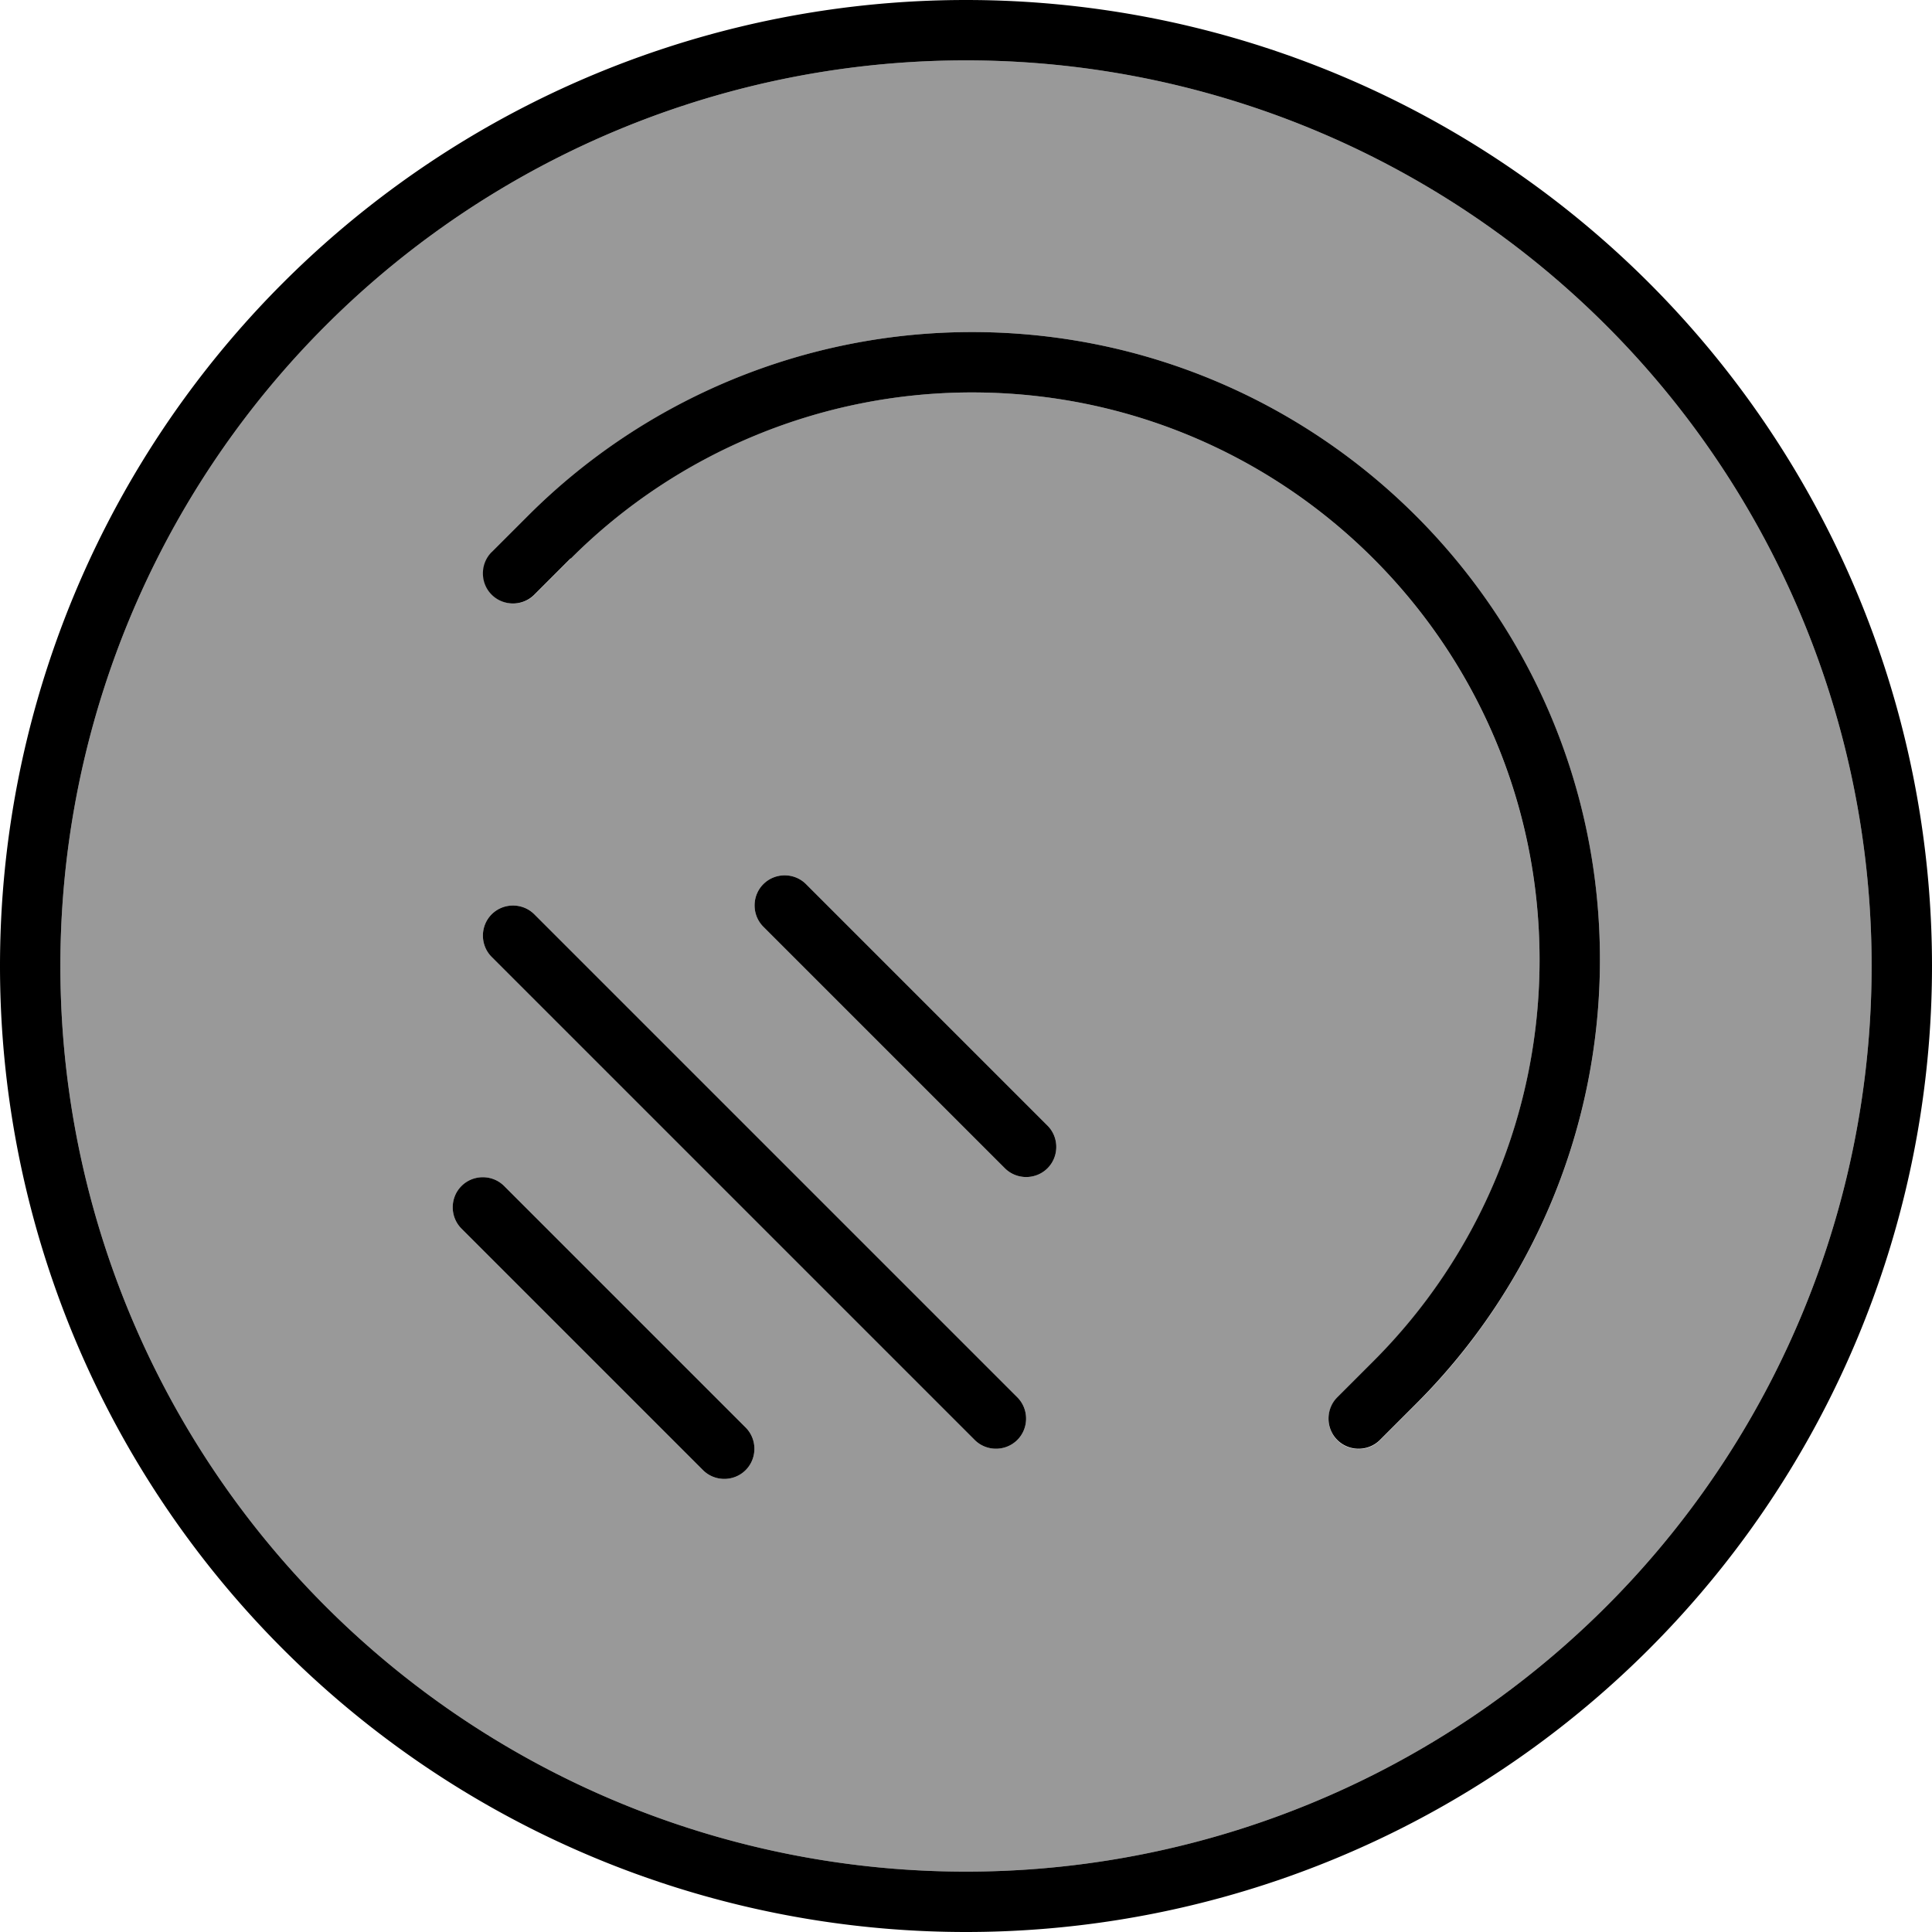
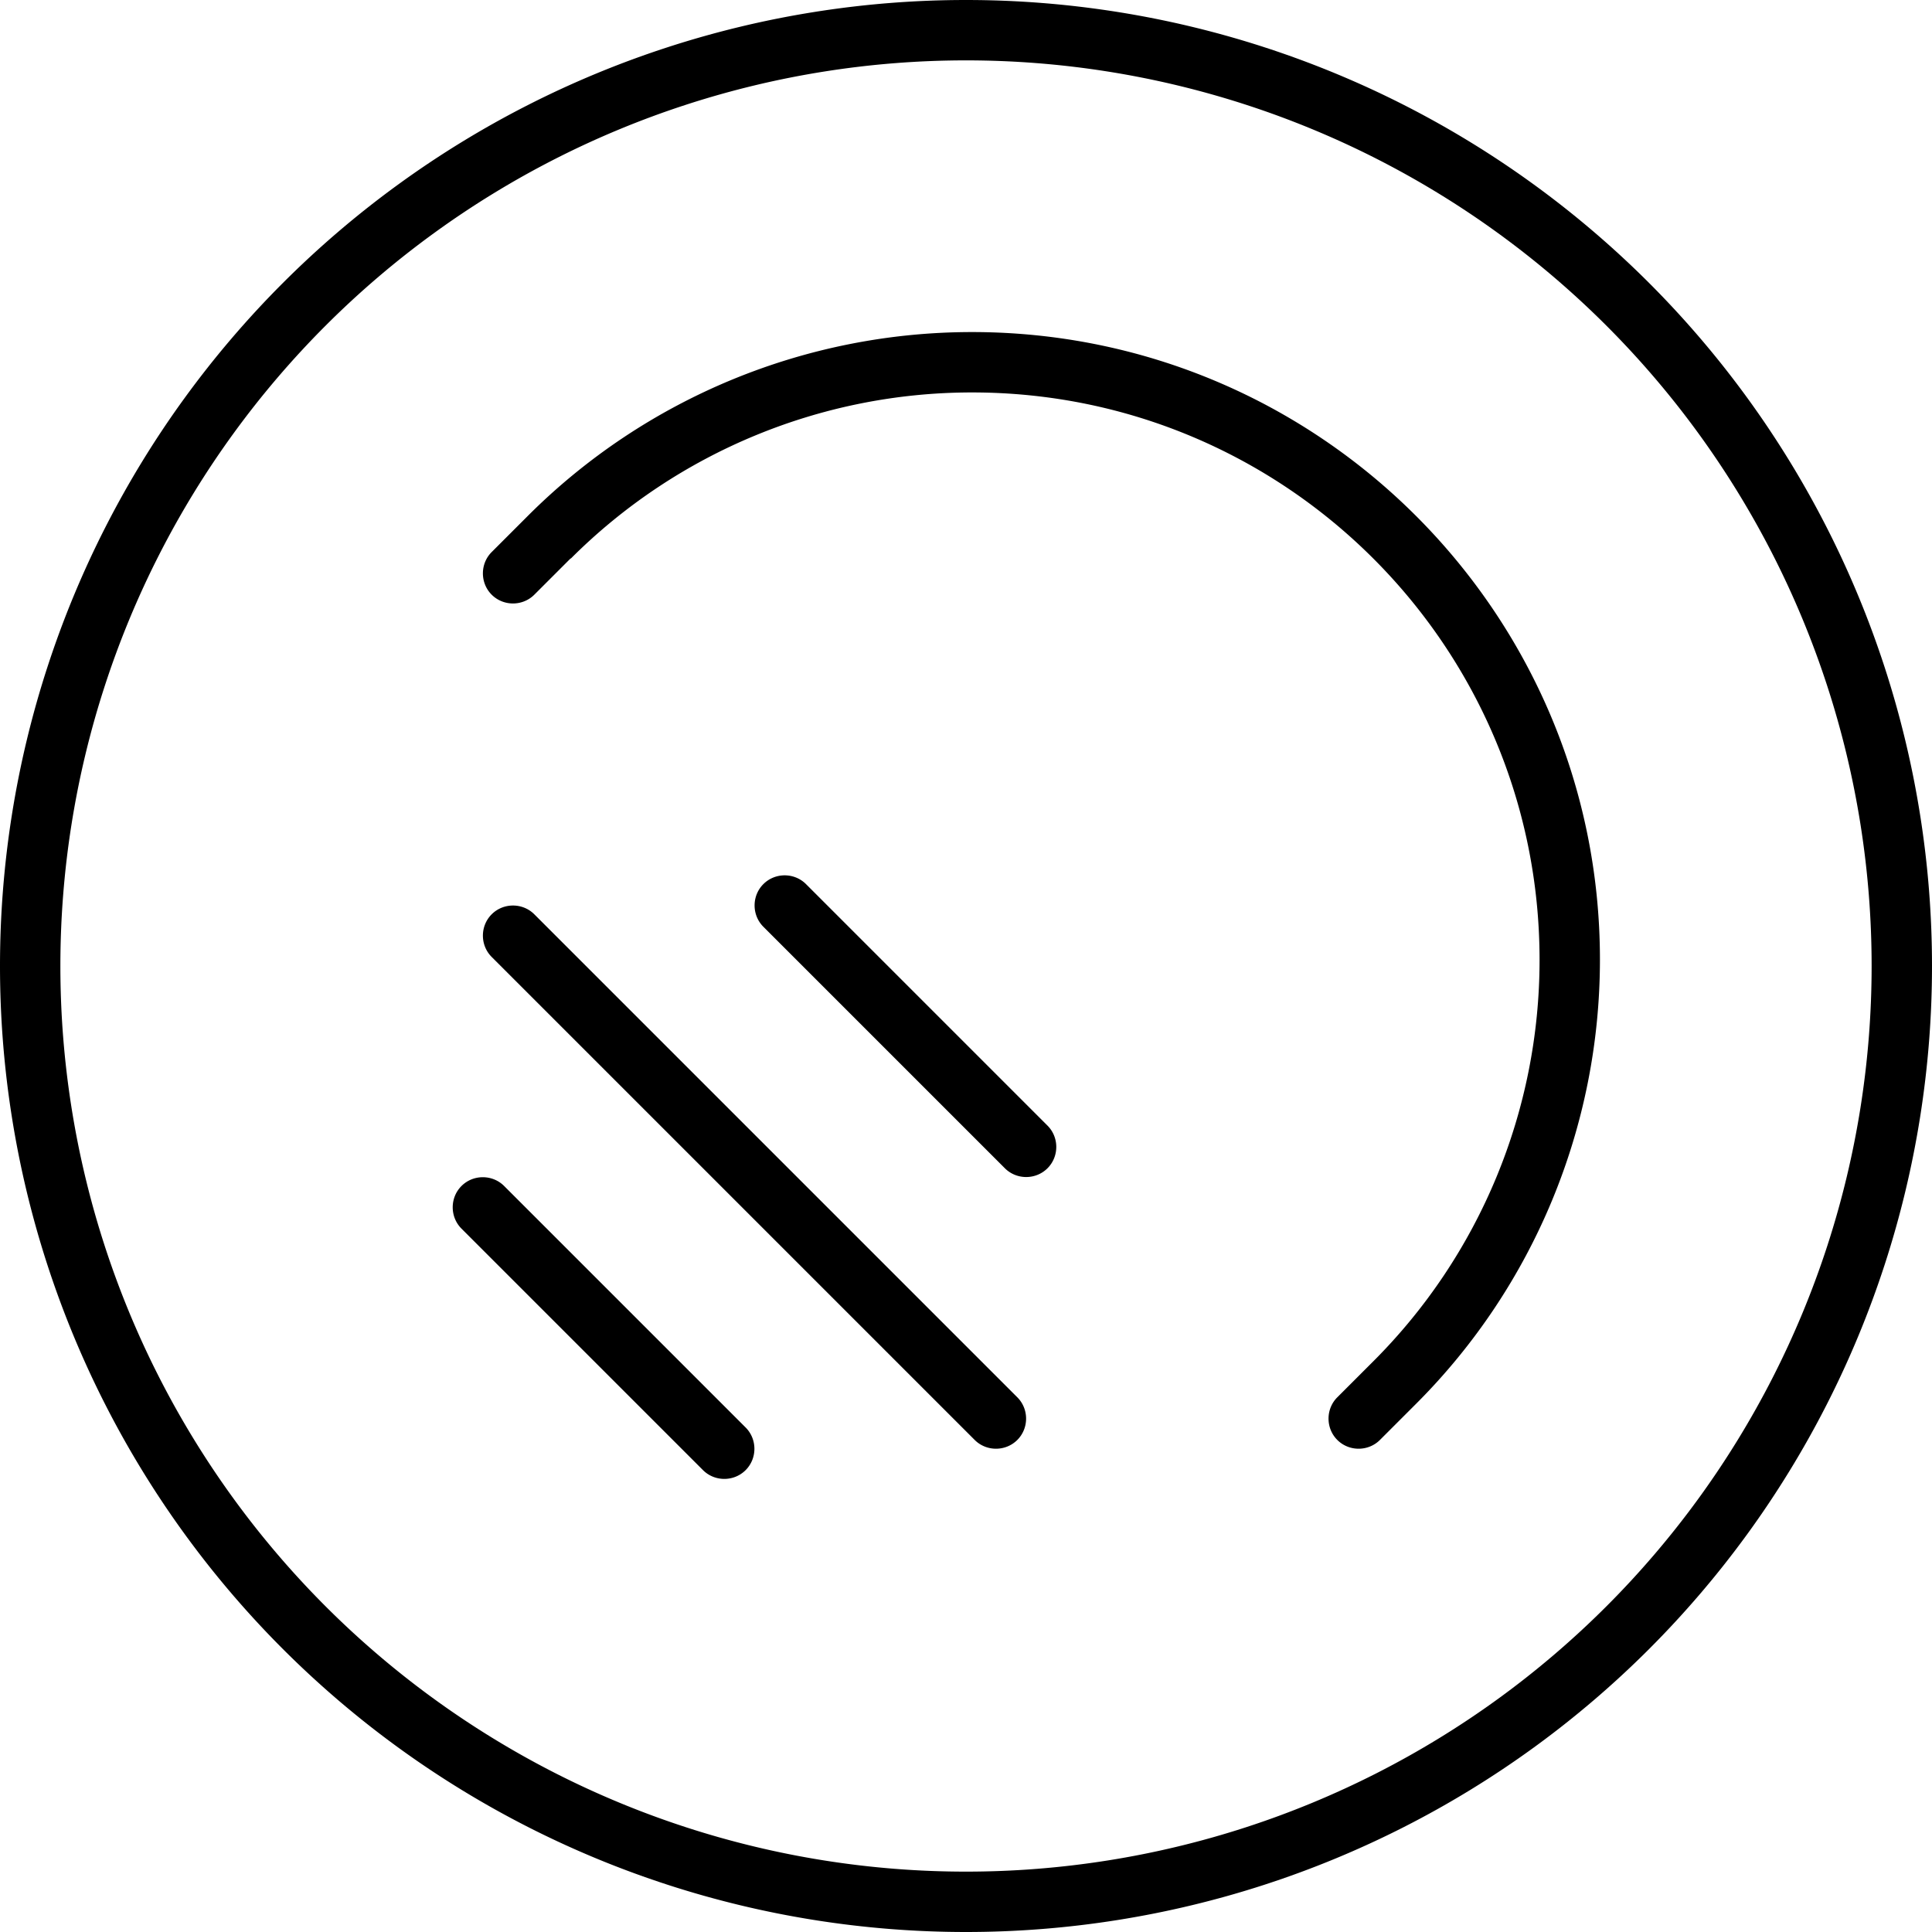
<svg xmlns="http://www.w3.org/2000/svg" viewBox="0 0 512 512">
  <defs>
    <style>.fa-secondary{opacity:.4}</style>
  </defs>
-   <path class="fa-secondary" d="M16 256a240 240 0 1 0 480 0A240 240 0 1 0 16 256zm106.3 58.3c3.1-3.1 8.2-3.1 11.3 0l64 64c3.1 3.1 3.1 8.2 0 11.3s-8.2 3.1-11.3 0l-64-64c-3.1-3.1-3.1-8.2 0-11.3zm8-168l9.6-9.6C171.2 105.5 213.5 88 257.6 88C349.5 88 424 162.5 424 254.4c0 44.1-17.5 86.5-48.7 117.7l-9.6 9.6c-3.1 3.1-8.2 3.1-11.3 0s-3.1-8.2 0-11.3l9.6-9.6c28.2-28.2 44-66.5 44-106.3C408 171.3 340.7 104 257.6 104c-39.9 0-78.1 15.8-106.3 44l-9.6 9.6c-3.1 3.1-8.2 3.1-11.3 0s-3.1-8.2 0-11.3zm0 96c3.1-3.1 8.2-3.1 11.3 0l128 128c3.1 3.1 3.1 8.2 0 11.3s-8.2 3.1-11.3 0l-128-128c-3.1-3.1-3.1-8.2 0-11.3zm72-8c3.1-3.1 8.2-3.1 11.3 0l64 64c3.1 3.1 3.1 8.2 0 11.3s-8.2 3.1-11.3 0l-64-64c-3.1-3.1-3.1-8.2 0-11.3z" />
  <path class="fa-primary" d="M256 16a240 240 0 1 1 0 480 240 240 0 1 1 0-480zm0 496A256 256 0 1 0 256 0a256 256 0 1 0 0 512zM202.3 234.3c-3.1 3.1-3.1 8.2 0 11.3l64 64c3.1 3.1 8.2 3.1 11.3 0s3.1-8.2 0-11.3l-64-64c-3.1-3.1-8.2-3.1-11.3 0zm-72 8c-3.1 3.1-3.1 8.2 0 11.3l128 128c3.1 3.1 8.2 3.1 11.3 0s3.1-8.2 0-11.3l-128-128c-3.1-3.1-8.2-3.1-11.3 0zm-8 83.3l64 64c3.1 3.1 8.2 3.1 11.3 0s3.1-8.2 0-11.3l-64-64c-3.1-3.1-8.2-3.1-11.3 0s-3.1 8.2 0 11.3zM151.3 148c28.2-28.2 66.5-44 106.3-44C340.7 104 408 171.3 408 254.4c0 39.9-15.8 78.1-44 106.3l-9.6 9.6c-3.1 3.1-3.1 8.2 0 11.3s8.2 3.1 11.3 0l9.6-9.6c31.2-31.2 48.7-73.5 48.7-117.7C424 162.5 349.5 88 257.6 88c-44.1 0-86.5 17.5-117.7 48.7l-9.6 9.6c-3.1 3.1-3.1 8.2 0 11.3s8.2 3.1 11.3 0l9.6-9.6z" />
</svg>